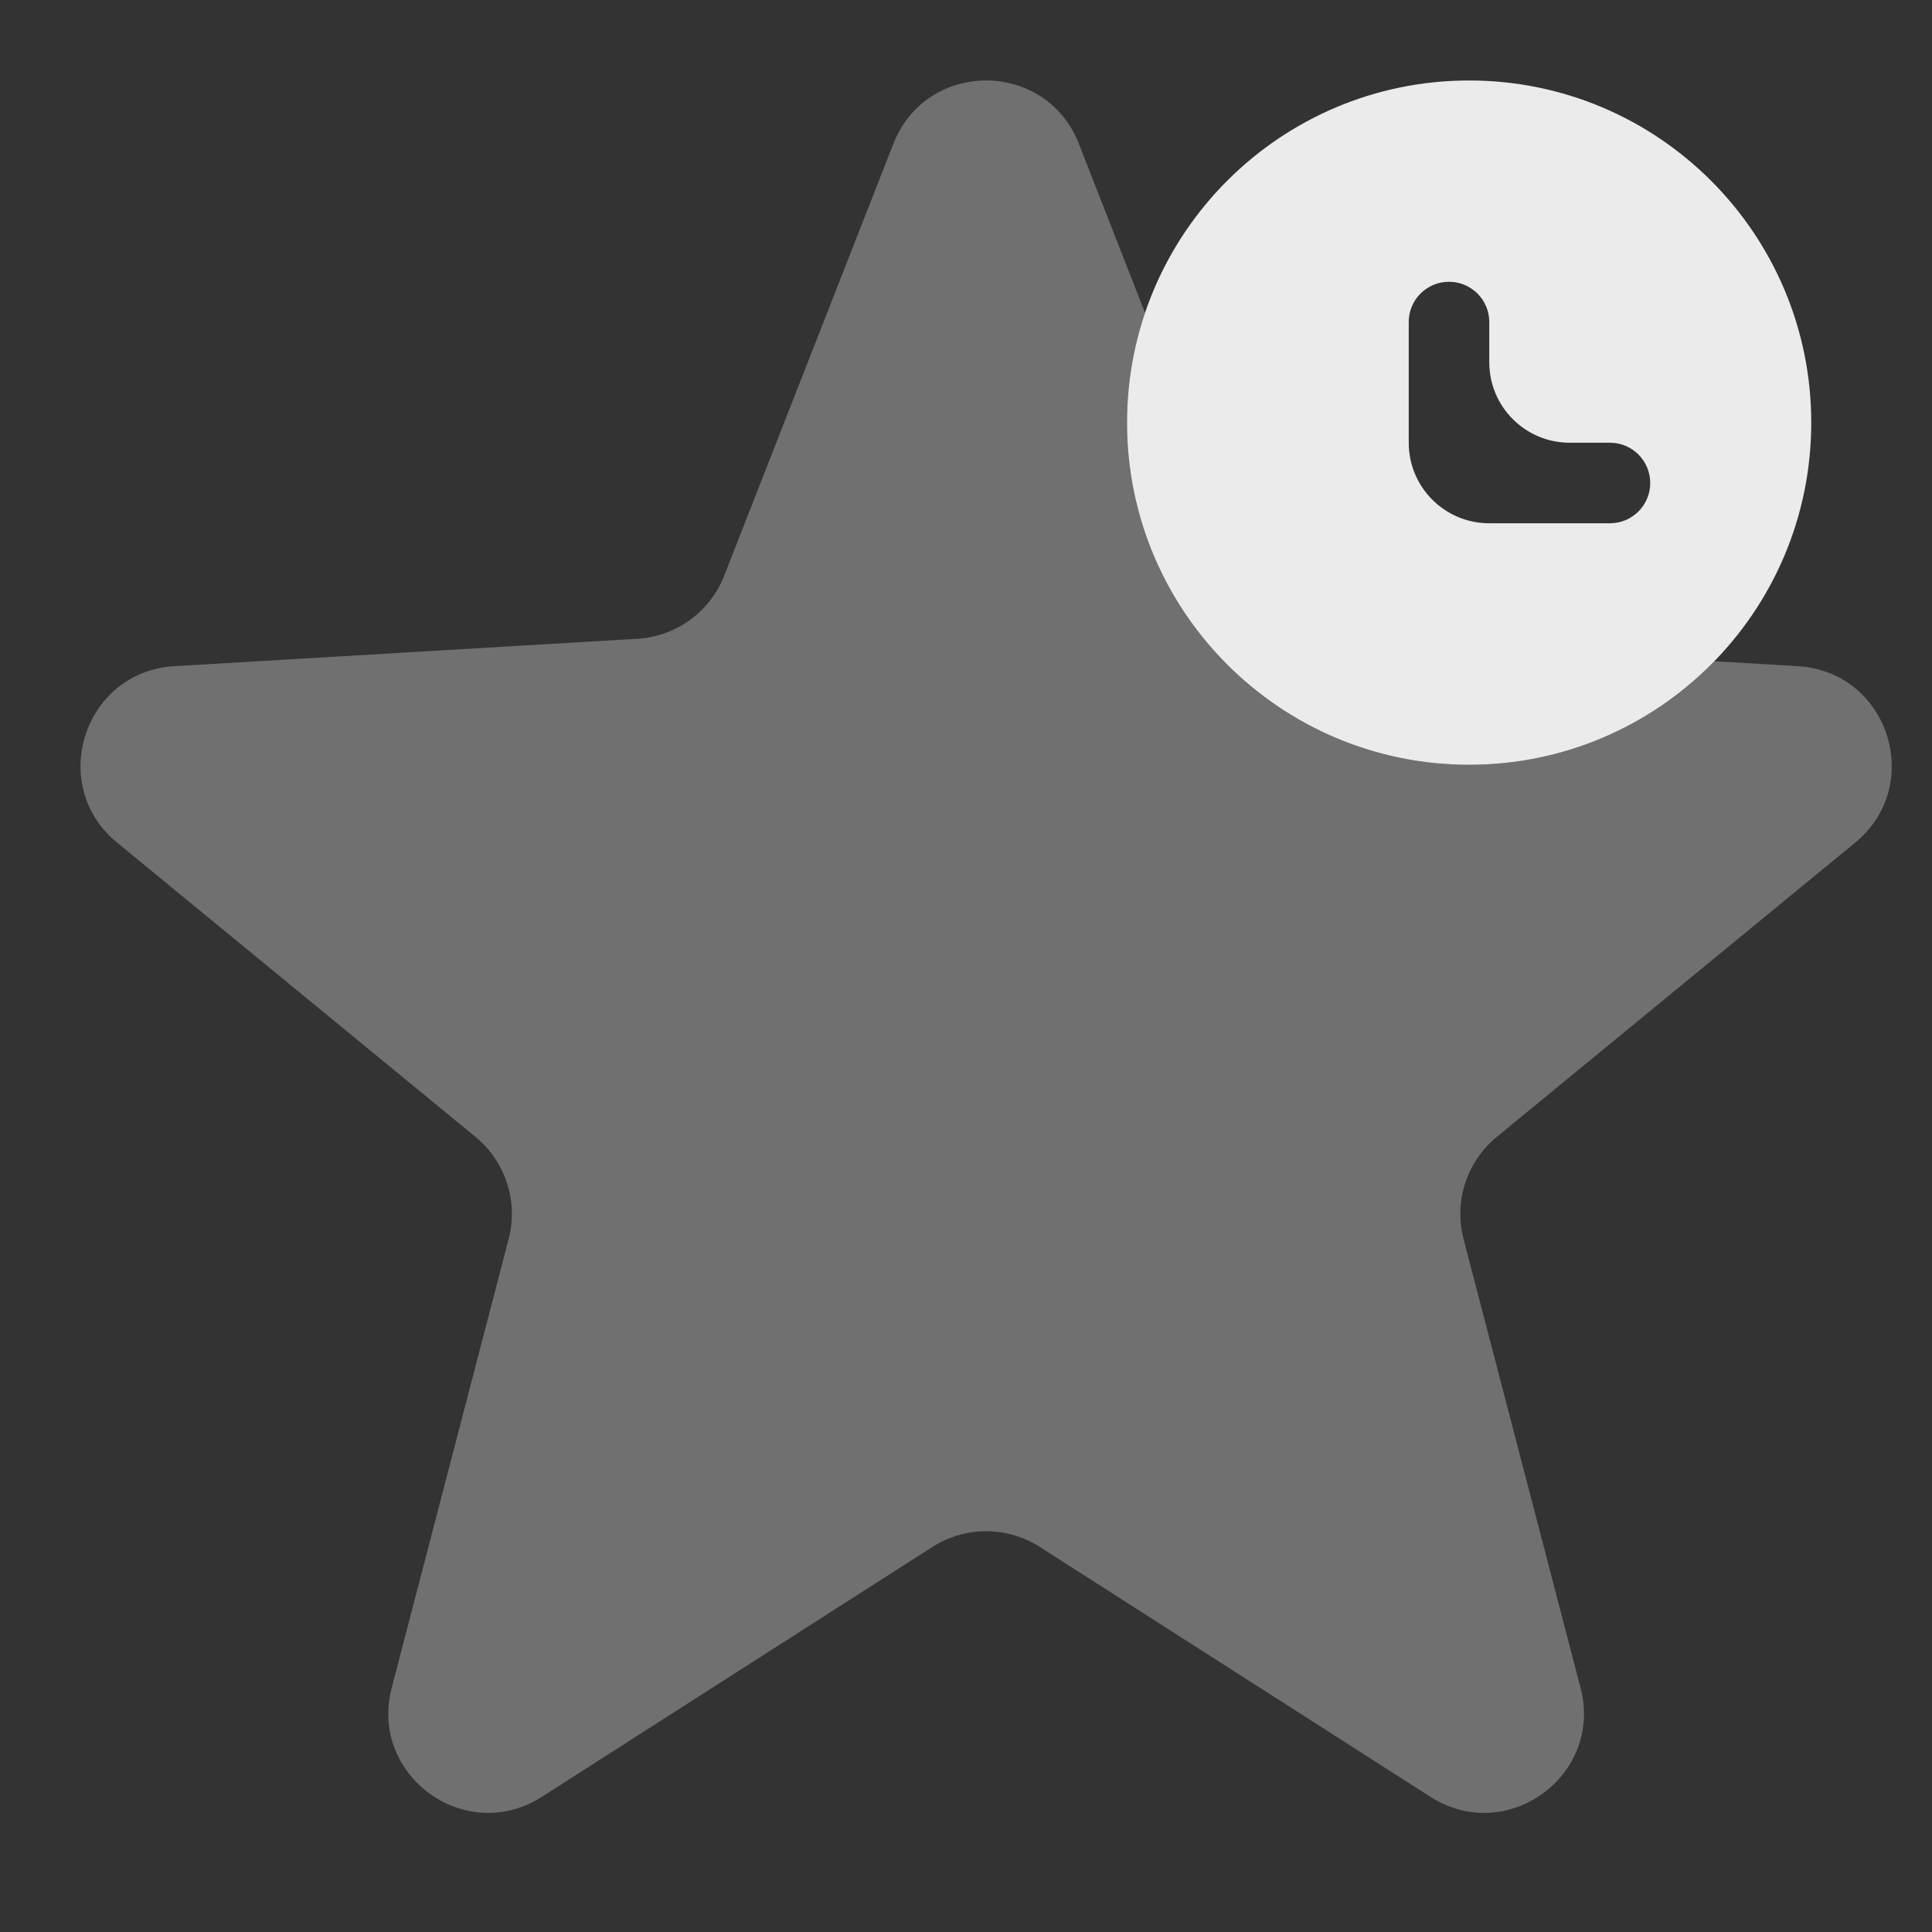
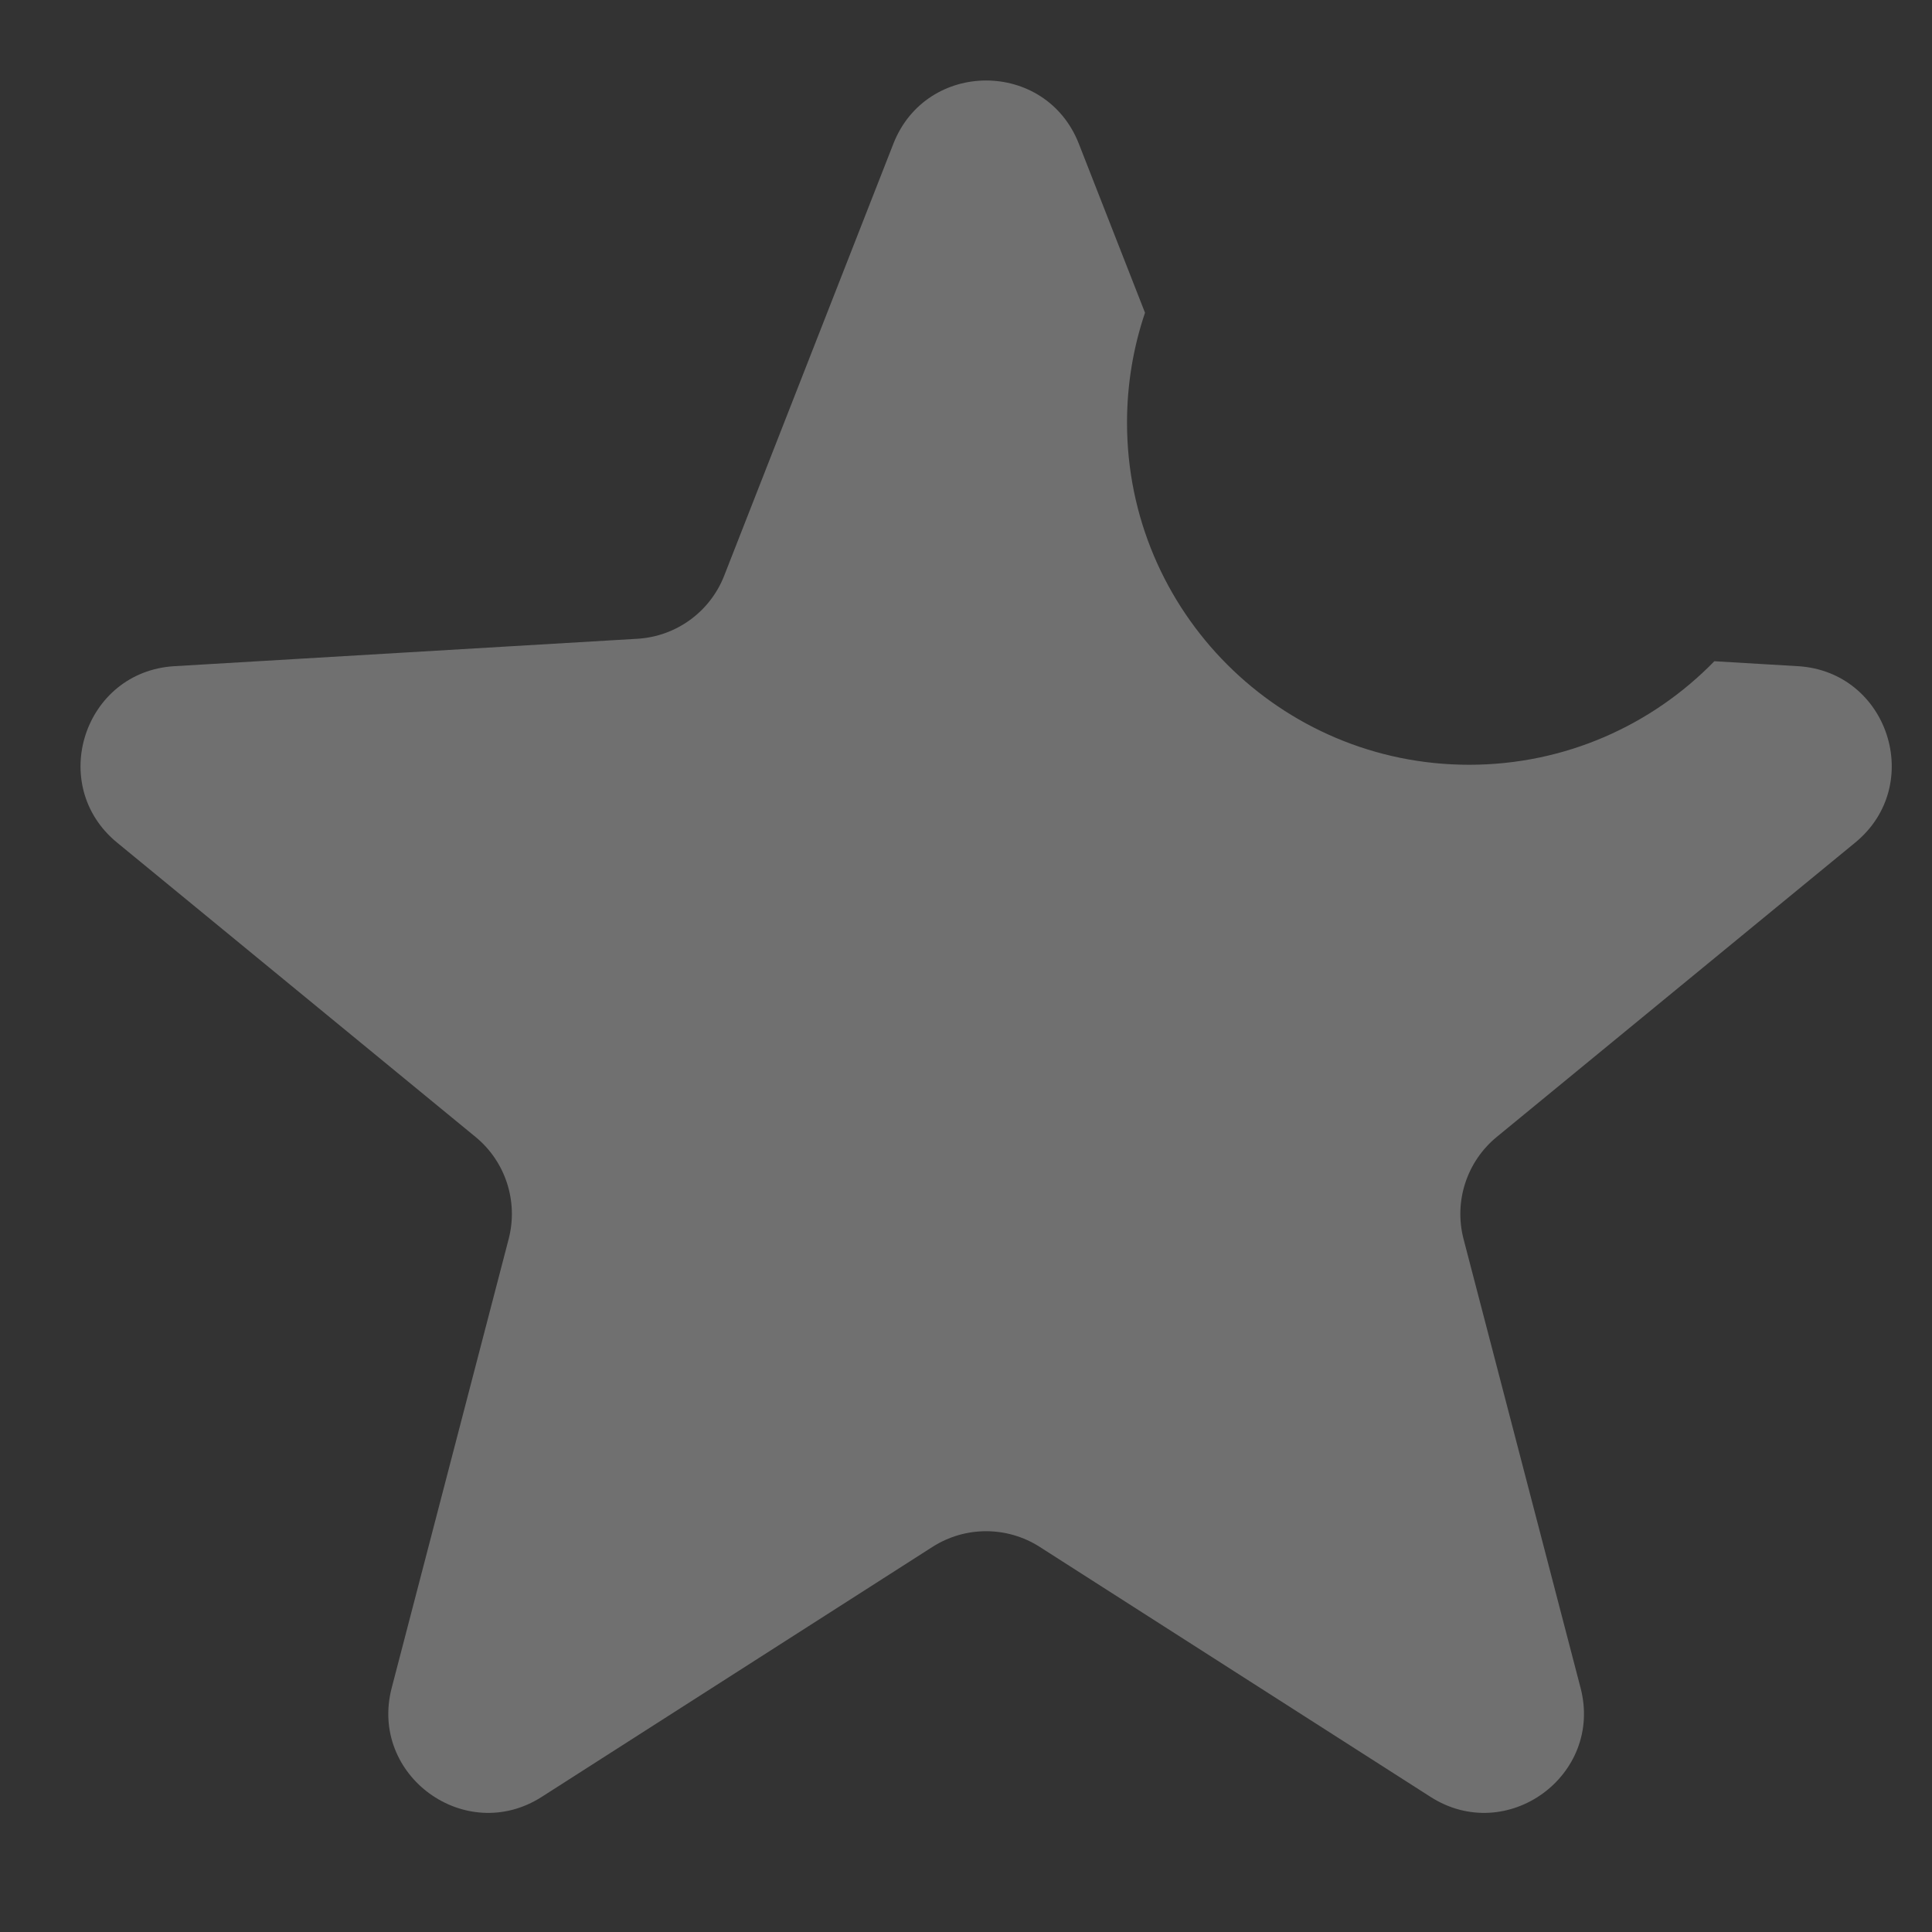
<svg xmlns="http://www.w3.org/2000/svg" width="32" height="32" viewBox="0 0 32 32" fill="none">
  <rect x="0" y="0" width="32" height="32" fill="#333333" stroke="none" />
  <path fill-rule="evenodd" clip-rule="evenodd" d="M17.869 2.381C17.322 0.984 15.345 0.984 14.797 2.381L11.995 9.535C11.761 10.134 11.199 10.542 10.557 10.58L2.888 11.034C1.39 11.123 0.779 13.003 1.939 13.956L7.876 18.831C8.373 19.239 8.587 19.899 8.425 20.522L6.488 27.956C6.109 29.408 7.709 30.57 8.973 29.762L15.444 25.622C15.986 25.275 16.68 25.275 17.222 25.622L23.694 29.762C24.958 30.57 26.558 29.408 26.179 27.956L24.241 20.522C24.079 19.899 24.294 19.239 24.791 18.831L30.728 13.956C31.888 13.003 31.277 11.123 29.779 11.034L28.395 10.952C27.365 12.01 25.926 12.667 24.333 12.667C21.204 12.667 18.667 10.13 18.667 7C18.667 6.363 18.772 5.751 18.965 5.18L17.869 2.381Z" fill="white" fill-opacity="0.3" />
-   <path fill-rule="evenodd" clip-rule="evenodd" d="M24.333 12.667C27.463 12.667 30 10.13 30 7C30 3.871 27.463 1.333 24.333 1.333C21.204 1.333 18.667 3.871 18.667 7C18.667 10.13 21.204 12.667 24.333 12.667ZM24 4.667C24.368 4.667 24.667 4.965 24.667 5.333V6C24.667 6.737 25.264 7.333 26 7.333H26.667C27.035 7.333 27.333 7.632 27.333 8C27.333 8.368 27.035 8.667 26.667 8.667H24.667C23.93 8.667 23.333 8.07 23.333 7.333V5.333C23.333 4.965 23.632 4.667 24 4.667Z" fill="white" fill-opacity="0.9" />
</svg>